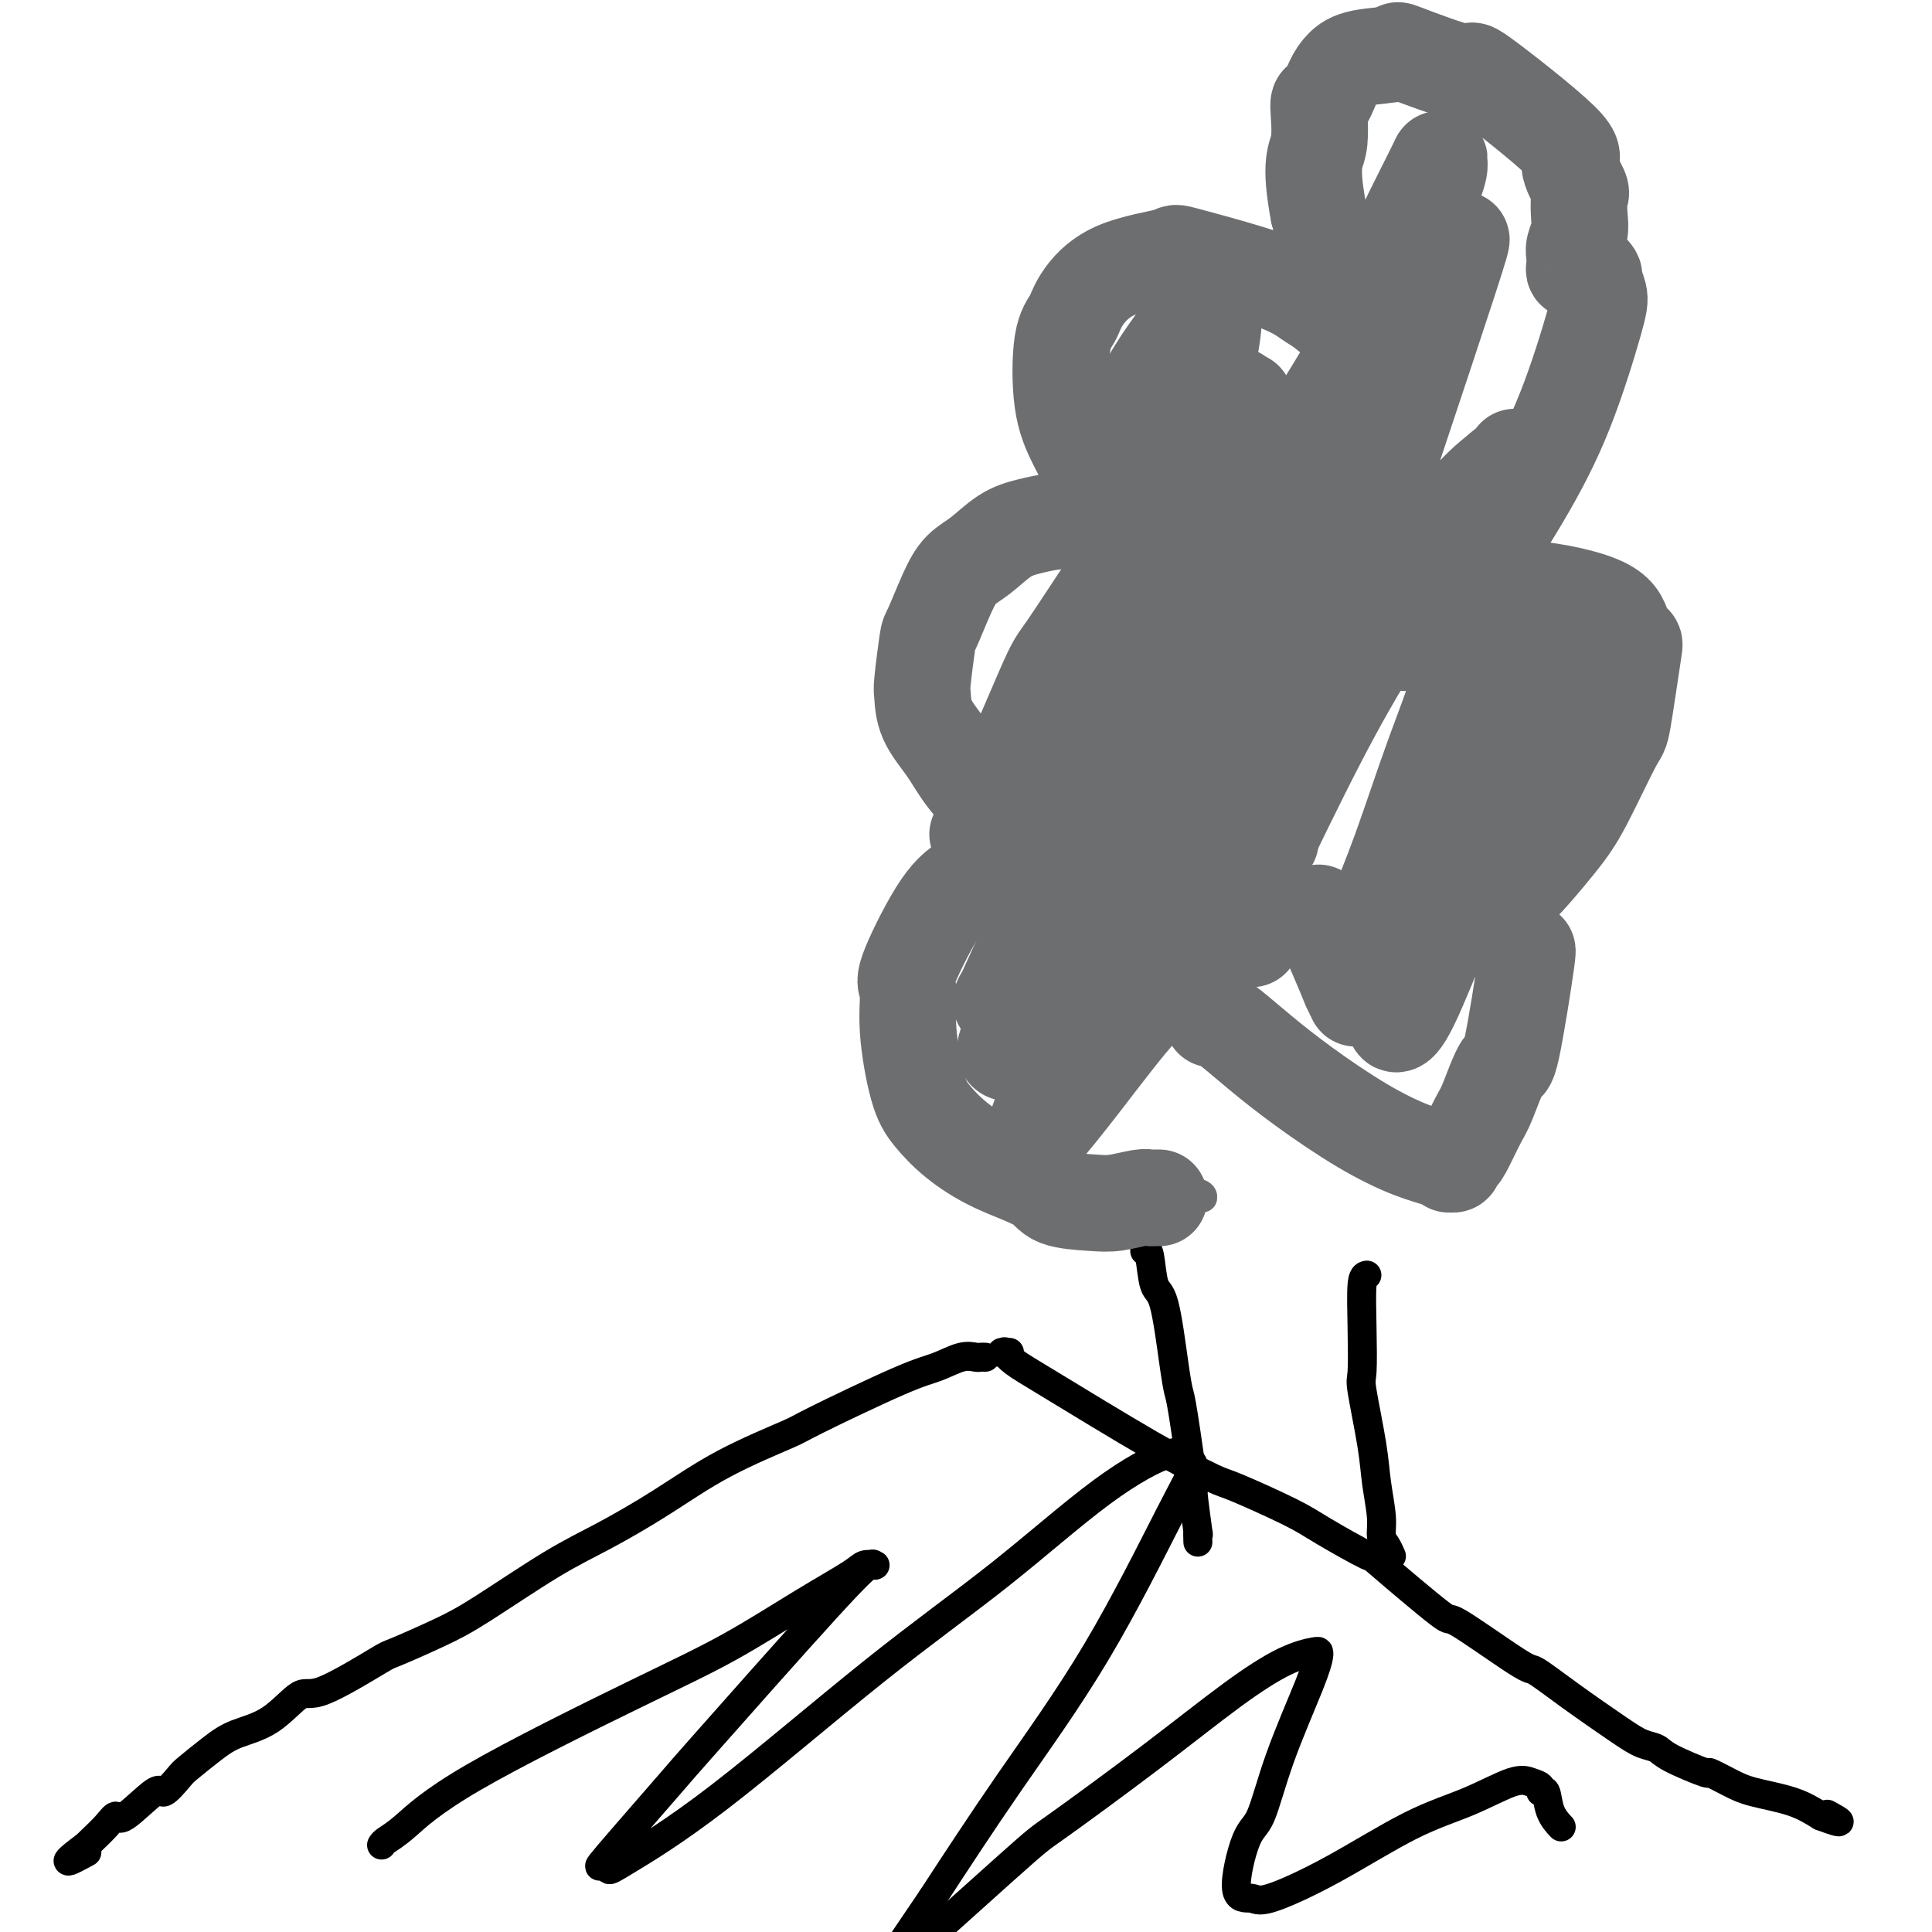
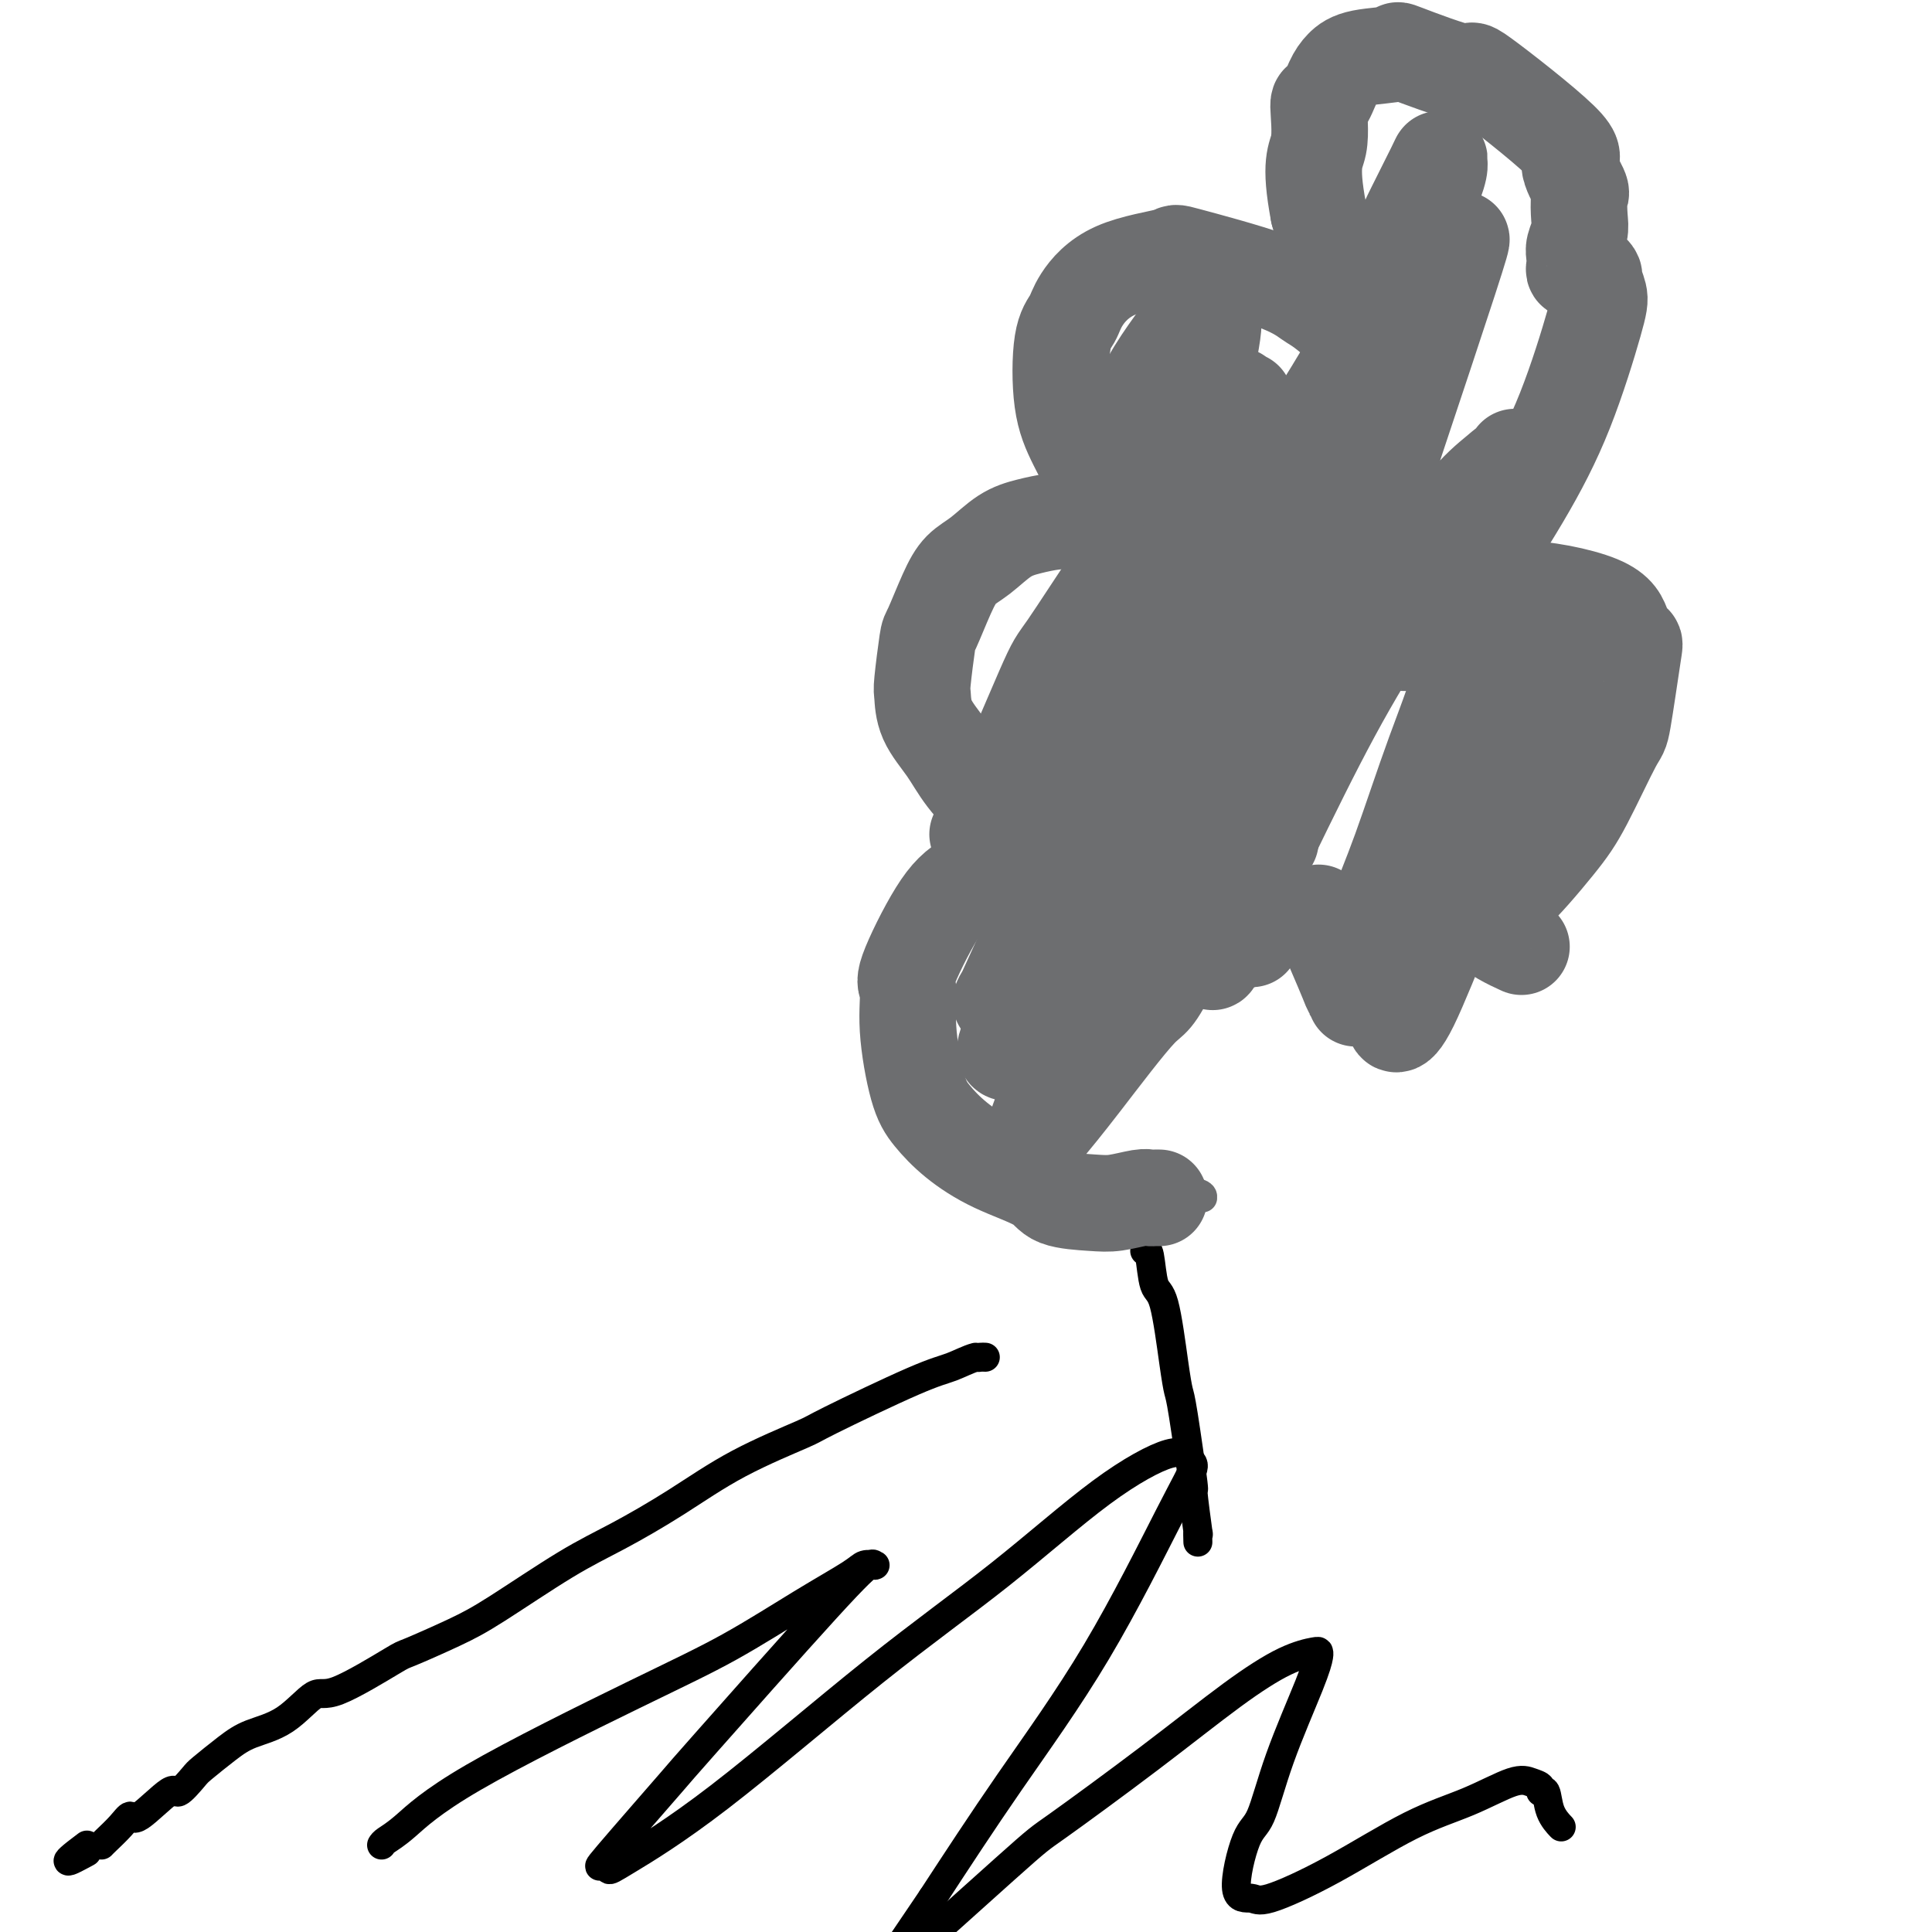
<svg xmlns="http://www.w3.org/2000/svg" viewBox="0 0 400 400" version="1.1">
  <g fill="none" stroke="#000000" stroke-width="6" stroke-linecap="round" stroke-linejoin="round">
-     <path d="M204,281c-0.368,-0.014 -0.736,-0.028 -1,0c-0.264,0.028 -0.425,0.099 -1,0c-0.575,-0.099 -1.563,-0.367 -3,0c-1.437,0.367 -3.324,1.368 -5,2c-1.676,0.632 -3.142,0.894 -8,3c-4.858,2.106 -13.107,6.058 -17,8c-3.893,1.942 -3.429,1.876 -6,3c-2.571,1.124 -8.177,3.438 -13,6c-4.823,2.562 -8.861,5.373 -13,8c-4.139,2.627 -8.378,5.069 -12,7c-3.622,1.931 -6.628,3.352 -11,6c-4.372,2.648 -10.109,6.522 -14,9c-3.891,2.478 -5.935,3.560 -9,5c-3.065,1.440 -7.149,3.239 -9,4c-1.851,0.761 -1.467,0.482 -4,2c-2.533,1.518 -7.981,4.831 -11,6c-3.019,1.169 -3.607,0.194 -5,1c-1.393,0.806 -3.589,3.393 -6,5c-2.411,1.607 -5.035,2.233 -7,3c-1.965,0.767 -3.271,1.675 -5,3c-1.729,1.325 -3.882,3.068 -5,4c-1.118,0.932 -1.202,1.054 -2,2c-0.798,0.946 -2.310,2.717 -3,3c-0.690,0.283 -0.560,-0.923 -2,0c-1.440,0.923 -4.452,3.974 -6,5c-1.548,1.026 -1.631,0.028 -2,0c-0.369,-0.028 -1.022,0.916 -2,2c-0.978,1.084 -2.279,2.310 -3,3c-0.721,0.690 -0.860,0.845 -1,1" />
+     <path d="M204,281c-0.368,-0.014 -0.736,-0.028 -1,0c-0.264,0.028 -0.425,0.099 -1,0c-1.437,0.367 -3.324,1.368 -5,2c-1.676,0.632 -3.142,0.894 -8,3c-4.858,2.106 -13.107,6.058 -17,8c-3.893,1.942 -3.429,1.876 -6,3c-2.571,1.124 -8.177,3.438 -13,6c-4.823,2.562 -8.861,5.373 -13,8c-4.139,2.627 -8.378,5.069 -12,7c-3.622,1.931 -6.628,3.352 -11,6c-4.372,2.648 -10.109,6.522 -14,9c-3.891,2.478 -5.935,3.560 -9,5c-3.065,1.440 -7.149,3.239 -9,4c-1.851,0.761 -1.467,0.482 -4,2c-2.533,1.518 -7.981,4.831 -11,6c-3.019,1.169 -3.607,0.194 -5,1c-1.393,0.806 -3.589,3.393 -6,5c-2.411,1.607 -5.035,2.233 -7,3c-1.965,0.767 -3.271,1.675 -5,3c-1.729,1.325 -3.882,3.068 -5,4c-1.118,0.932 -1.202,1.054 -2,2c-0.798,0.946 -2.310,2.717 -3,3c-0.690,0.283 -0.560,-0.923 -2,0c-1.440,0.923 -4.452,3.974 -6,5c-1.548,1.026 -1.631,0.028 -2,0c-0.369,-0.028 -1.022,0.916 -2,2c-0.978,1.084 -2.279,2.310 -3,3c-0.721,0.690 -0.860,0.845 -1,1" />
    <path d="M18,382c-7.067,5.267 -2.733,2.933 -1,2c1.733,-0.933 0.867,-0.467 0,0" />
-     <path d="M209,280c-0.462,-0.001 -0.923,-0.002 -1,0c-0.077,0.002 0.232,0.006 0,0c-0.232,-0.006 -1.005,-0.021 -1,0c0.005,0.021 0.789,0.079 1,0c0.211,-0.079 -0.150,-0.294 0,0c0.150,0.294 0.812,1.097 2,2c1.188,0.903 2.901,1.904 8,5c5.099,3.096 13.582,8.286 20,12c6.418,3.714 10.769,5.953 13,7c2.231,1.047 2.341,0.901 5,2c2.659,1.099 7.867,3.443 11,5c3.133,1.557 4.191,2.329 7,4c2.809,1.671 7.370,4.242 9,5c1.630,0.758 0.331,-0.298 3,2c2.669,2.298 9.307,7.949 12,10c2.693,2.051 1.441,0.503 4,2c2.559,1.497 8.929,6.040 12,8c3.071,1.960 2.843,1.337 4,2c1.157,0.663 3.698,2.613 7,5c3.302,2.387 7.366,5.212 10,7c2.634,1.788 3.837,2.540 5,3c1.163,0.460 2.285,0.626 3,1c0.715,0.374 1.023,0.954 3,2c1.977,1.046 5.623,2.559 7,3c1.377,0.441 0.485,-0.188 1,0c0.515,0.188 2.437,1.195 4,2c1.563,0.805 2.767,1.409 5,2c2.233,0.591 5.495,1.169 8,2c2.505,0.831 4.252,1.916 6,3" />
-     <path d="M377,376c6.200,2.333 3.200,0.667 2,0c-1.200,-0.667 -0.600,-0.333 0,0" />
    <path d="M79,382c0.162,-0.266 0.325,-0.531 1,-1c0.675,-0.469 1.863,-1.141 4,-3c2.137,-1.859 5.223,-4.903 14,-10c8.777,-5.097 23.243,-12.245 33,-17c9.757,-4.755 14.804,-7.117 20,-10c5.196,-2.883 10.541,-6.289 15,-9c4.459,-2.711 8.031,-4.728 10,-6c1.969,-1.272 2.336,-1.798 3,-2c0.664,-0.202 1.626,-0.079 2,0c0.374,0.079 0.162,0.115 0,0c-0.162,-0.115 -0.273,-0.382 -1,0c-0.727,0.382 -2.069,1.414 -9,9c-6.931,7.586 -19.452,21.725 -25,28c-5.548,6.275 -4.125,4.686 -7,8c-2.875,3.314 -10.050,11.530 -13,15c-2.950,3.470 -1.677,2.194 -1,2c0.677,-0.194 0.757,0.695 1,1c0.243,0.305 0.648,0.027 4,-2c3.352,-2.027 9.650,-5.803 19,-13c9.350,-7.197 21.751,-17.817 32,-26c10.249,-8.183 18.346,-13.930 26,-20c7.654,-6.070 14.866,-12.462 21,-17c6.134,-4.538 11.189,-7.221 14,-8c2.811,-0.779 3.379,0.345 4,1c0.621,0.655 1.296,0.841 1,2c-0.296,1.159 -1.564,3.290 -5,10c-3.436,6.710 -9.040,17.999 -15,28c-5.960,10.001 -12.274,18.715 -18,27c-5.726,8.285 -10.863,16.143 -16,24" />
    <path d="M193,393c-8.517,12.643 -12.810,18.749 -15,22c-2.190,3.251 -2.275,3.645 -2,3c0.275,-0.645 0.912,-2.330 0,-2c-0.912,0.330 -3.371,2.674 3,-3c6.371,-5.674 21.574,-19.365 29,-26c7.426,-6.635 7.076,-6.212 11,-9c3.924,-2.788 12.123,-8.786 19,-14c6.877,-5.214 12.432,-9.645 17,-13c4.568,-3.355 8.150,-5.635 11,-7c2.850,-1.365 4.969,-1.817 6,-2c1.031,-0.183 0.975,-0.098 1,0c0.025,0.098 0.131,0.210 0,1c-0.131,0.790 -0.501,2.258 -2,6c-1.499,3.742 -4.129,9.758 -6,15c-1.871,5.242 -2.983,9.710 -4,12c-1.017,2.290 -1.940,2.403 -3,5c-1.060,2.597 -2.259,7.679 -2,10c0.259,2.321 1.976,1.883 3,2c1.024,0.117 1.355,0.791 4,0c2.645,-0.791 7.604,-3.046 13,-6c5.396,-2.954 11.229,-6.607 16,-9c4.771,-2.393 8.479,-3.526 12,-5c3.521,-1.474 6.856,-3.288 9,-4c2.144,-0.712 3.098,-0.322 4,0c0.902,0.322 1.752,0.577 2,1c0.248,0.423 -0.105,1.014 0,1c0.105,-0.014 0.667,-0.633 1,0c0.333,0.633 0.436,2.516 1,4c0.564,1.484 1.590,2.567 2,3c0.410,0.433 0.205,0.217 0,0" />
    <path d="M237,259c0.356,-0.221 0.711,-0.441 1,1c0.289,1.441 0.510,4.545 1,6c0.490,1.455 1.249,1.262 2,4c0.751,2.738 1.492,8.406 2,12c0.508,3.594 0.781,5.113 1,6c0.219,0.887 0.384,1.142 1,5c0.616,3.858 1.682,11.318 2,14c0.318,2.682 -0.111,0.585 0,2c0.111,1.415 0.762,6.340 1,8c0.238,1.660 0.064,0.053 0,0c-0.064,-0.053 -0.017,1.447 0,2c0.017,0.553 0.005,0.158 0,0c-0.005,-0.158 -0.002,-0.079 0,0" />
-     <path d="M283,264c-0.419,0.087 -0.837,0.174 -1,2c-0.163,1.826 -0.069,5.392 0,9c0.069,3.608 0.114,7.259 0,9c-0.114,1.741 -0.385,1.573 0,4c0.385,2.427 1.426,7.451 2,11c0.574,3.549 0.679,5.624 1,8c0.321,2.376 0.857,5.054 1,7c0.143,1.946 -0.106,3.161 0,4c0.106,0.839 0.567,1.303 1,2c0.433,0.697 0.838,1.628 1,2c0.162,0.372 0.081,0.186 0,0" />
  </g>
  <g fill="none" stroke="#6D6E70" stroke-width="6" stroke-linecap="round" stroke-linejoin="round">
    <path d="M249,248c0.032,-0.332 0.064,-0.664 -1,-1c-1.064,-0.336 -3.223,-0.675 -4,-1c-0.777,-0.325 -0.173,-0.636 -3,-1c-2.827,-0.364 -9.085,-0.782 -13,-1c-3.915,-0.218 -5.488,-0.235 -8,-1c-2.512,-0.765 -5.964,-2.278 -9,-3c-3.036,-0.722 -5.657,-0.652 -8,-1c-2.343,-0.348 -4.409,-1.115 -6,-2c-1.591,-0.885 -2.709,-1.890 -4,-3c-1.291,-1.110 -2.757,-2.326 -4,-4c-1.243,-1.674 -2.264,-3.806 -3,-6c-0.736,-2.194 -1.188,-4.451 -1,-7c0.188,-2.549 1.016,-5.389 1,-7c-0.016,-1.611 -0.876,-1.994 0,-4c0.876,-2.006 3.489,-5.634 5,-8c1.511,-2.366 1.919,-3.469 2,-4c0.081,-0.531 -0.166,-0.489 1,-1c1.166,-0.511 3.744,-1.574 5,-2c1.256,-0.426 1.191,-0.216 2,0c0.809,0.216 2.493,0.438 4,1c1.507,0.562 2.838,1.464 4,2c1.162,0.536 2.154,0.704 3,1c0.846,0.296 1.546,0.718 2,1c0.454,0.282 0.661,0.422 1,1c0.339,0.578 0.811,1.594 1,2c0.189,0.406 0.094,0.203 0,0" />
  </g>
  <g fill="none" stroke="#6D6E70" stroke-width="20" stroke-linecap="round" stroke-linejoin="round">
    <path d="M240,248c-0.337,-0.008 -0.673,-0.016 -1,0c-0.327,0.016 -0.644,0.055 -1,0c-0.356,-0.055 -0.751,-0.205 -2,0c-1.249,0.205 -3.353,0.766 -5,1c-1.647,0.234 -2.838,0.143 -5,0c-2.162,-0.143 -5.296,-0.337 -7,-1c-1.704,-0.663 -1.979,-1.794 -4,-3c-2.021,-1.206 -5.789,-2.486 -9,-4c-3.211,-1.514 -5.864,-3.260 -8,-5c-2.136,-1.740 -3.754,-3.472 -5,-5c-1.246,-1.528 -2.120,-2.851 -3,-6c-0.880,-3.149 -1.766,-8.123 -2,-12c-0.234,-3.877 0.186,-6.656 0,-8c-0.186,-1.344 -0.976,-1.252 0,-4c0.976,-2.748 3.719,-8.337 6,-12c2.281,-3.663 4.101,-5.401 7,-7c2.899,-1.599 6.876,-3.057 9,-4c2.124,-0.943 2.394,-1.369 4,-2c1.606,-0.631 4.547,-1.466 9,-1c4.453,0.466 10.418,2.233 13,3c2.582,0.767 1.781,0.535 3,1c1.219,0.465 4.460,1.628 7,3c2.540,1.372 4.380,2.952 6,4c1.620,1.048 3.019,1.563 4,2c0.981,0.437 1.545,0.797 2,2c0.455,1.203 0.802,3.250 1,4c0.198,0.750 0.245,0.202 0,0c-0.245,-0.202 -0.784,-0.058 -1,0c-0.216,0.058 -0.108,0.029 0,0" />
    <path d="M258,194c-0.032,1.030 -1.113,0.606 -2,0c-0.887,-0.606 -1.582,-1.392 -3,-2c-1.418,-0.608 -3.561,-1.038 -6,-2c-2.439,-0.962 -5.175,-2.457 -7,-3c-1.825,-0.543 -2.739,-0.135 -8,-3c-5.261,-2.865 -14.867,-9.002 -19,-12c-4.133,-2.998 -2.792,-2.856 -3,-3c-0.208,-0.144 -1.964,-0.575 -4,-2c-2.036,-1.425 -4.350,-3.846 -6,-6c-1.650,-2.154 -2.635,-4.042 -4,-6c-1.365,-1.958 -3.111,-3.987 -4,-6c-0.889,-2.013 -0.923,-4.011 -1,-5c-0.077,-0.989 -0.198,-0.968 0,-3c0.198,-2.032 0.716,-6.118 1,-8c0.284,-1.882 0.336,-1.561 1,-3c0.664,-1.439 1.940,-4.637 3,-7c1.060,-2.363 1.903,-3.891 3,-5c1.097,-1.109 2.446,-1.801 4,-3c1.554,-1.199 3.312,-2.907 5,-4c1.688,-1.093 3.306,-1.571 5,-2c1.694,-0.429 3.465,-0.809 5,-1c1.535,-0.191 2.834,-0.192 4,0c1.166,0.192 2.198,0.576 3,1c0.802,0.424 1.375,0.888 2,1c0.625,0.112 1.302,-0.127 2,0c0.698,0.127 1.416,0.620 2,1c0.584,0.380 1.033,0.648 2,1c0.967,0.352 2.453,0.787 3,1c0.547,0.213 0.156,0.204 0,0c-0.156,-0.204 -0.078,-0.602 0,-1" />
    <path d="M236,112c2.904,0.493 1.163,-0.276 0,-1c-1.163,-0.724 -1.749,-1.404 -3,-3c-1.251,-1.596 -3.166,-4.107 -5,-7c-1.834,-2.893 -3.588,-6.168 -5,-9c-1.412,-2.832 -2.482,-5.220 -3,-9c-0.518,-3.780 -0.483,-8.953 0,-12c0.483,-3.047 1.414,-3.969 2,-5c0.586,-1.031 0.826,-2.170 2,-4c1.174,-1.830 3.280,-4.351 7,-6c3.720,-1.649 9.052,-2.428 11,-3c1.948,-0.572 0.511,-0.938 4,0c3.489,0.938 11.904,3.182 17,5c5.096,1.818 6.872,3.212 8,4c1.128,0.788 1.609,0.970 3,2c1.391,1.030 3.693,2.908 6,6c2.307,3.092 4.619,7.396 6,10c1.381,2.604 1.831,3.507 2,5c0.169,1.493 0.055,3.577 0,5c-0.055,1.423 -0.053,2.185 0,3c0.053,0.815 0.158,1.681 0,2c-0.158,0.319 -0.578,0.089 -1,0c-0.422,-0.089 -0.845,-0.036 -1,0c-0.155,0.036 -0.040,0.055 0,0c0.040,-0.055 0.006,-0.186 0,-1c-0.006,-0.814 0.017,-2.313 0,-3c-0.017,-0.687 -0.074,-0.563 -1,-3c-0.926,-2.437 -2.723,-7.437 -4,-12c-1.277,-4.563 -2.036,-8.690 -3,-13c-0.964,-4.310 -2.133,-8.803 -3,-12c-0.867,-3.197 -1.434,-5.099 -2,-7" />
    <path d="M273,44c-2.002,-10.577 -0.507,-11.519 0,-14c0.507,-2.481 0.024,-6.500 0,-8c-0.024,-1.500 0.410,-0.481 1,-1c0.590,-0.519 1.337,-2.574 2,-4c0.663,-1.426 1.242,-2.221 2,-3c0.758,-0.779 1.694,-1.541 4,-2c2.306,-0.459 5.983,-0.614 7,-1c1.017,-0.386 -0.627,-1.005 2,0c2.627,1.005 9.524,3.632 12,4c2.476,0.368 0.530,-1.523 4,1c3.470,2.523 12.355,9.459 16,13c3.645,3.541 2.049,3.686 2,5c-0.049,1.314 1.447,3.798 2,5c0.553,1.202 0.162,1.123 0,2c-0.162,0.877 -0.096,2.711 0,4c0.096,1.289 0.221,2.034 0,3c-0.221,0.966 -0.788,2.154 -1,3c-0.212,0.846 -0.068,1.351 0,2c0.068,0.649 0.059,1.441 0,2c-0.059,0.559 -0.170,0.885 0,1c0.170,0.115 0.619,0.018 1,0c0.381,-0.018 0.694,0.043 1,0c0.306,-0.043 0.604,-0.189 1,0c0.396,0.189 0.889,0.713 1,1c0.111,0.287 -0.159,0.335 0,1c0.159,0.665 0.747,1.946 1,3c0.253,1.054 0.171,1.880 -1,6c-1.171,4.120 -3.431,11.532 -6,18c-2.569,6.468 -5.448,11.991 -9,18c-3.552,6.009 -7.776,12.505 -12,19" />
    <path d="M303,122c-4.089,6.856 -3.813,5.497 -5,6c-1.187,0.503 -3.837,2.867 -5,4c-1.163,1.133 -0.840,1.033 -1,1c-0.160,-0.033 -0.803,0.000 -1,0c-0.197,-0.000 0.054,-0.035 0,0c-0.054,0.035 -0.412,0.139 0,0c0.412,-0.139 1.592,-0.520 2,-1c0.408,-0.480 0.042,-1.060 1,-2c0.958,-0.940 3.239,-2.240 6,-3c2.761,-0.760 6.001,-0.980 8,-2c1.999,-1.020 2.758,-2.838 7,-3c4.242,-0.162 11.967,1.334 16,3c4.033,1.666 4.374,3.501 5,5c0.626,1.499 1.536,2.661 2,3c0.464,0.339 0.482,-0.145 0,3c-0.482,3.145 -1.463,9.920 -2,13c-0.537,3.080 -0.629,2.465 -2,5c-1.371,2.535 -4.019,8.220 -6,12c-1.981,3.780 -3.295,5.657 -6,9c-2.705,3.343 -6.803,8.153 -9,10c-2.197,1.847 -2.495,0.729 -3,1c-0.505,0.271 -1.217,1.929 -2,3c-0.783,1.071 -1.638,1.553 -2,2c-0.362,0.447 -0.233,0.858 0,1c0.233,0.142 0.568,0.016 1,0c0.432,-0.016 0.961,0.078 1,0c0.039,-0.078 -0.413,-0.329 0,0c0.413,0.329 1.689,1.237 3,2c1.311,0.763 2.655,1.382 4,2" />
-     <path d="M315,196c1.576,1.448 1.015,2.570 1,2c-0.015,-0.570 0.517,-2.830 0,1c-0.517,3.830 -2.082,13.752 -3,18c-0.918,4.248 -1.187,2.822 -2,4c-0.813,1.178 -2.169,4.959 -3,7c-0.831,2.041 -1.136,2.340 -2,4c-0.864,1.660 -2.288,4.679 -3,6c-0.712,1.321 -0.712,0.943 -1,1c-0.288,0.057 -0.865,0.549 -1,1c-0.135,0.451 0.173,0.863 0,1c-0.173,0.137 -0.827,-0.000 -1,0c-0.173,0.000 0.134,0.137 0,0c-0.134,-0.137 -0.708,-0.549 -2,-1c-1.292,-0.451 -3.301,-0.943 -6,-2c-2.699,-1.057 -6.089,-2.679 -10,-5c-3.911,-2.321 -8.344,-5.340 -12,-8c-3.656,-2.660 -6.535,-4.961 -9,-7c-2.465,-2.039 -4.516,-3.814 -6,-5c-1.484,-1.186 -2.399,-1.781 -3,-2c-0.601,-0.219 -0.886,-0.063 -1,0c-0.114,0.063 -0.057,0.031 0,0" />
    <path d="M233,211c0.308,-0.166 0.616,-0.333 1,-1c0.384,-0.667 0.845,-1.835 2,-4c1.155,-2.165 3.006,-5.328 6,-9c2.994,-3.672 7.133,-7.853 10,-11c2.867,-3.147 4.462,-5.260 6,-7c1.538,-1.740 3.019,-3.108 4,-4c0.981,-0.892 1.461,-1.308 1,-1c-0.461,0.308 -1.863,1.338 -3,2c-1.137,0.662 -2.009,0.954 -4,4c-1.991,3.046 -5.100,8.844 -10,14c-4.900,5.156 -11.591,9.669 -15,12c-3.409,2.331 -3.535,2.481 -6,4c-2.465,1.519 -7.270,4.408 -10,6c-2.730,1.592 -3.385,1.888 -4,2c-0.615,0.112 -1.189,0.038 -2,0c-0.811,-0.038 -1.858,-0.042 1,-5c2.858,-4.958 9.621,-14.870 13,-20c3.379,-5.130 3.372,-5.478 6,-9c2.628,-3.522 7.890,-10.220 12,-15c4.110,-4.780 7.067,-7.644 10,-10c2.933,-2.356 5.840,-4.205 8,-5c2.160,-0.795 3.573,-0.538 4,0c0.427,0.538 -0.130,1.355 0,1c0.130,-0.355 0.949,-1.882 -3,7c-3.949,8.882 -12.667,28.175 -17,37c-4.333,8.825 -4.282,7.184 -7,10c-2.718,2.816 -8.205,10.090 -12,15c-3.795,4.910 -5.897,7.455 -8,10" />
    <path d="M216,234c-4.274,4.921 -1.458,-0.275 -1,-1c0.458,-0.725 -1.440,3.021 0,-1c1.440,-4.021 6.218,-15.808 8,-21c1.782,-5.192 0.567,-3.787 6,-14c5.433,-10.213 17.515,-32.044 22,-41c4.485,-8.956 1.374,-5.038 6,-11c4.626,-5.962 16.988,-21.803 21,-27c4.012,-5.197 -0.326,0.251 -1,1c-0.674,0.749 2.315,-3.202 -1,1c-3.315,4.202 -12.935,16.558 -17,22c-4.065,5.442 -2.573,3.970 -8,11c-5.427,7.030 -17.771,22.561 -25,32c-7.229,9.439 -9.343,12.784 -11,15c-1.657,2.216 -2.859,3.301 -4,4c-1.141,0.699 -2.223,1.013 -3,2c-0.777,0.987 -1.250,2.648 0,0c1.250,-2.648 4.223,-9.605 9,-19c4.777,-9.395 11.357,-21.229 14,-27c2.643,-5.771 1.347,-5.478 5,-12c3.653,-6.522 12.254,-19.858 16,-26c3.746,-6.142 2.635,-5.090 3,-6c0.365,-0.910 2.204,-3.782 3,-5c0.796,-1.218 0.548,-0.783 0,0c-0.548,0.783 -1.396,1.914 -2,3c-0.604,1.086 -0.963,2.127 -5,7c-4.037,4.873 -11.753,13.576 -18,21c-6.247,7.424 -11.025,13.567 -15,18c-3.975,4.433 -7.147,7.155 -9,9c-1.853,1.845 -2.387,2.813 -3,3c-0.613,0.187 -1.307,-0.406 -2,-1" />
    <path d="M204,171c-2.562,2.449 -1.968,3.072 1,-3c2.968,-6.072 8.309,-18.838 11,-25c2.691,-6.162 2.733,-5.721 5,-9c2.267,-3.279 6.759,-10.280 10,-15c3.241,-4.720 5.232,-7.160 7,-9c1.768,-1.840 3.312,-3.082 4,-3c0.688,0.082 0.518,1.486 1,1c0.482,-0.486 1.616,-2.863 -1,2c-2.616,4.863 -8.981,16.967 -12,22c-3.019,5.033 -2.691,2.995 -3,3c-0.309,0.005 -1.257,2.053 -2,3c-0.743,0.947 -1.283,0.794 -2,1c-0.717,0.206 -1.611,0.772 -2,1c-0.389,0.228 -0.275,0.118 0,-1c0.275,-1.118 0.709,-3.243 3,-7c2.291,-3.757 6.440,-9.146 10,-14c3.560,-4.854 6.532,-9.175 9,-13c2.468,-3.825 4.430,-7.155 7,-11c2.570,-3.845 5.746,-8.205 7,-10c1.254,-1.795 0.586,-1.024 0,-1c-0.586,0.024 -1.089,-0.697 -1,-1c0.089,-0.303 0.770,-0.187 -1,2c-1.770,2.187 -5.991,6.445 -9,9c-3.009,2.555 -4.805,3.407 -6,4c-1.195,0.593 -1.787,0.927 -3,1c-1.213,0.073 -3.047,-0.114 -4,0c-0.953,0.114 -1.026,0.531 -1,0c0.026,-0.531 0.150,-2.009 1,-5c0.850,-2.991 2.425,-7.496 4,-12" />
    <path d="M237,81c2.635,-5.597 7.223,-11.090 9,-14c1.777,-2.910 0.742,-3.237 1,-4c0.258,-0.763 1.810,-1.961 3,-2c1.190,-0.039 2.017,1.081 2,2c-0.017,0.919 -0.879,1.637 -1,2c-0.121,0.363 0.500,0.372 0,4c-0.500,3.628 -2.119,10.875 -3,14c-0.881,3.125 -1.024,2.127 -1,6c0.024,3.873 0.213,12.618 0,16c-0.213,3.382 -0.830,1.403 0,2c0.830,0.597 3.106,3.770 4,5c0.894,1.230 0.405,0.517 1,0c0.595,-0.517 2.275,-0.837 4,-2c1.725,-1.163 3.496,-3.169 8,-10c4.504,-6.831 11.743,-18.488 15,-24c3.257,-5.512 2.533,-4.878 4,-8c1.467,-3.122 5.125,-9.999 8,-16c2.875,-6.001 4.968,-11.127 6,-14c1.032,-2.873 1.005,-3.494 1,-4c-0.005,-0.506 0.013,-0.896 0,-1c-0.013,-0.104 -0.057,0.079 -1,2c-0.943,1.921 -2.784,5.580 -4,8c-1.216,2.420 -1.806,3.601 -4,10c-2.194,6.399 -5.992,18.017 -9,27c-3.008,8.983 -5.226,15.331 -8,25c-2.774,9.669 -6.102,22.660 -8,30c-1.898,7.340 -2.364,9.029 -3,10c-0.636,0.971 -1.440,1.223 -2,2c-0.560,0.777 -0.874,2.079 -1,2c-0.126,-0.079 -0.063,-1.540 0,-3" />
    <path d="M258,146c-4.554,12.843 4.061,-11.049 8,-22c3.939,-10.951 3.200,-8.962 5,-14c1.800,-5.038 6.137,-17.105 11,-27c4.863,-9.895 10.252,-17.618 13,-22c2.748,-4.382 2.854,-5.422 3,-5c0.146,0.422 0.334,2.306 2,-1c1.666,-3.306 4.812,-11.801 0,3c-4.812,14.801 -17.583,52.899 -23,69c-5.417,16.101 -3.481,10.206 -5,14c-1.519,3.794 -6.494,17.278 -9,24c-2.506,6.722 -2.544,6.681 -4,10c-1.456,3.319 -4.331,9.996 -6,15c-1.669,5.004 -2.133,8.334 -2,9c0.133,0.666 0.863,-1.331 1,-2c0.137,-0.669 -0.317,-0.008 2,-5c2.317,-4.992 7.407,-15.637 12,-25c4.593,-9.363 8.689,-17.444 13,-25c4.311,-7.556 8.838,-14.589 13,-21c4.162,-6.411 7.959,-12.202 11,-16c3.041,-3.798 5.327,-5.603 7,-7c1.673,-1.397 2.733,-2.388 3,-2c0.267,0.388 -0.258,2.153 0,1c0.258,-1.153 1.300,-5.224 0,1c-1.300,6.224 -4.940,22.742 -8,34c-3.060,11.258 -5.538,17.257 -8,24c-2.462,6.743 -4.907,14.230 -7,20c-2.093,5.770 -3.833,9.823 -5,13c-1.167,3.177 -1.762,5.479 -2,7c-0.238,1.521 -0.119,2.260 0,3" />
    <path d="M283,199c-4.654,15.749 -1.288,3.622 0,-1c1.288,-4.622 0.500,-1.738 1,-2c0.500,-0.262 2.289,-3.669 5,-10c2.711,-6.331 6.345,-15.586 9,-22c2.655,-6.414 4.330,-9.988 9,-17c4.670,-7.012 12.333,-17.464 15,-20c2.667,-2.536 0.338,2.842 0,3c-0.338,0.158 1.315,-4.904 0,0c-1.315,4.904 -5.600,19.774 -8,27c-2.400,7.226 -2.916,6.808 -5,11c-2.084,4.192 -5.735,12.993 -9,21c-3.265,8.007 -6.142,15.221 -8,19c-1.858,3.779 -2.695,4.123 -3,4c-0.305,-0.123 -0.077,-0.715 0,-1c0.077,-0.285 0.002,-0.265 2,-6c1.998,-5.735 6.070,-17.226 8,-23c1.930,-5.774 1.719,-5.831 3,-9c1.281,-3.169 4.055,-9.451 6,-14c1.945,-4.549 3.062,-7.364 4,-9c0.938,-1.636 1.699,-2.093 2,-2c0.301,0.093 0.144,0.737 0,1c-0.144,0.263 -0.275,0.145 0,0c0.275,-0.145 0.956,-0.316 -1,6c-1.956,6.316 -6.548,19.121 -10,27c-3.452,7.879 -5.765,10.832 -8,14c-2.235,3.168 -4.393,6.550 -7,8c-2.607,1.450 -5.663,0.967 -7,1c-1.337,0.033 -0.953,0.581 -2,-2c-1.047,-2.581 -3.523,-8.290 -6,-14" />
  </g>
</svg>